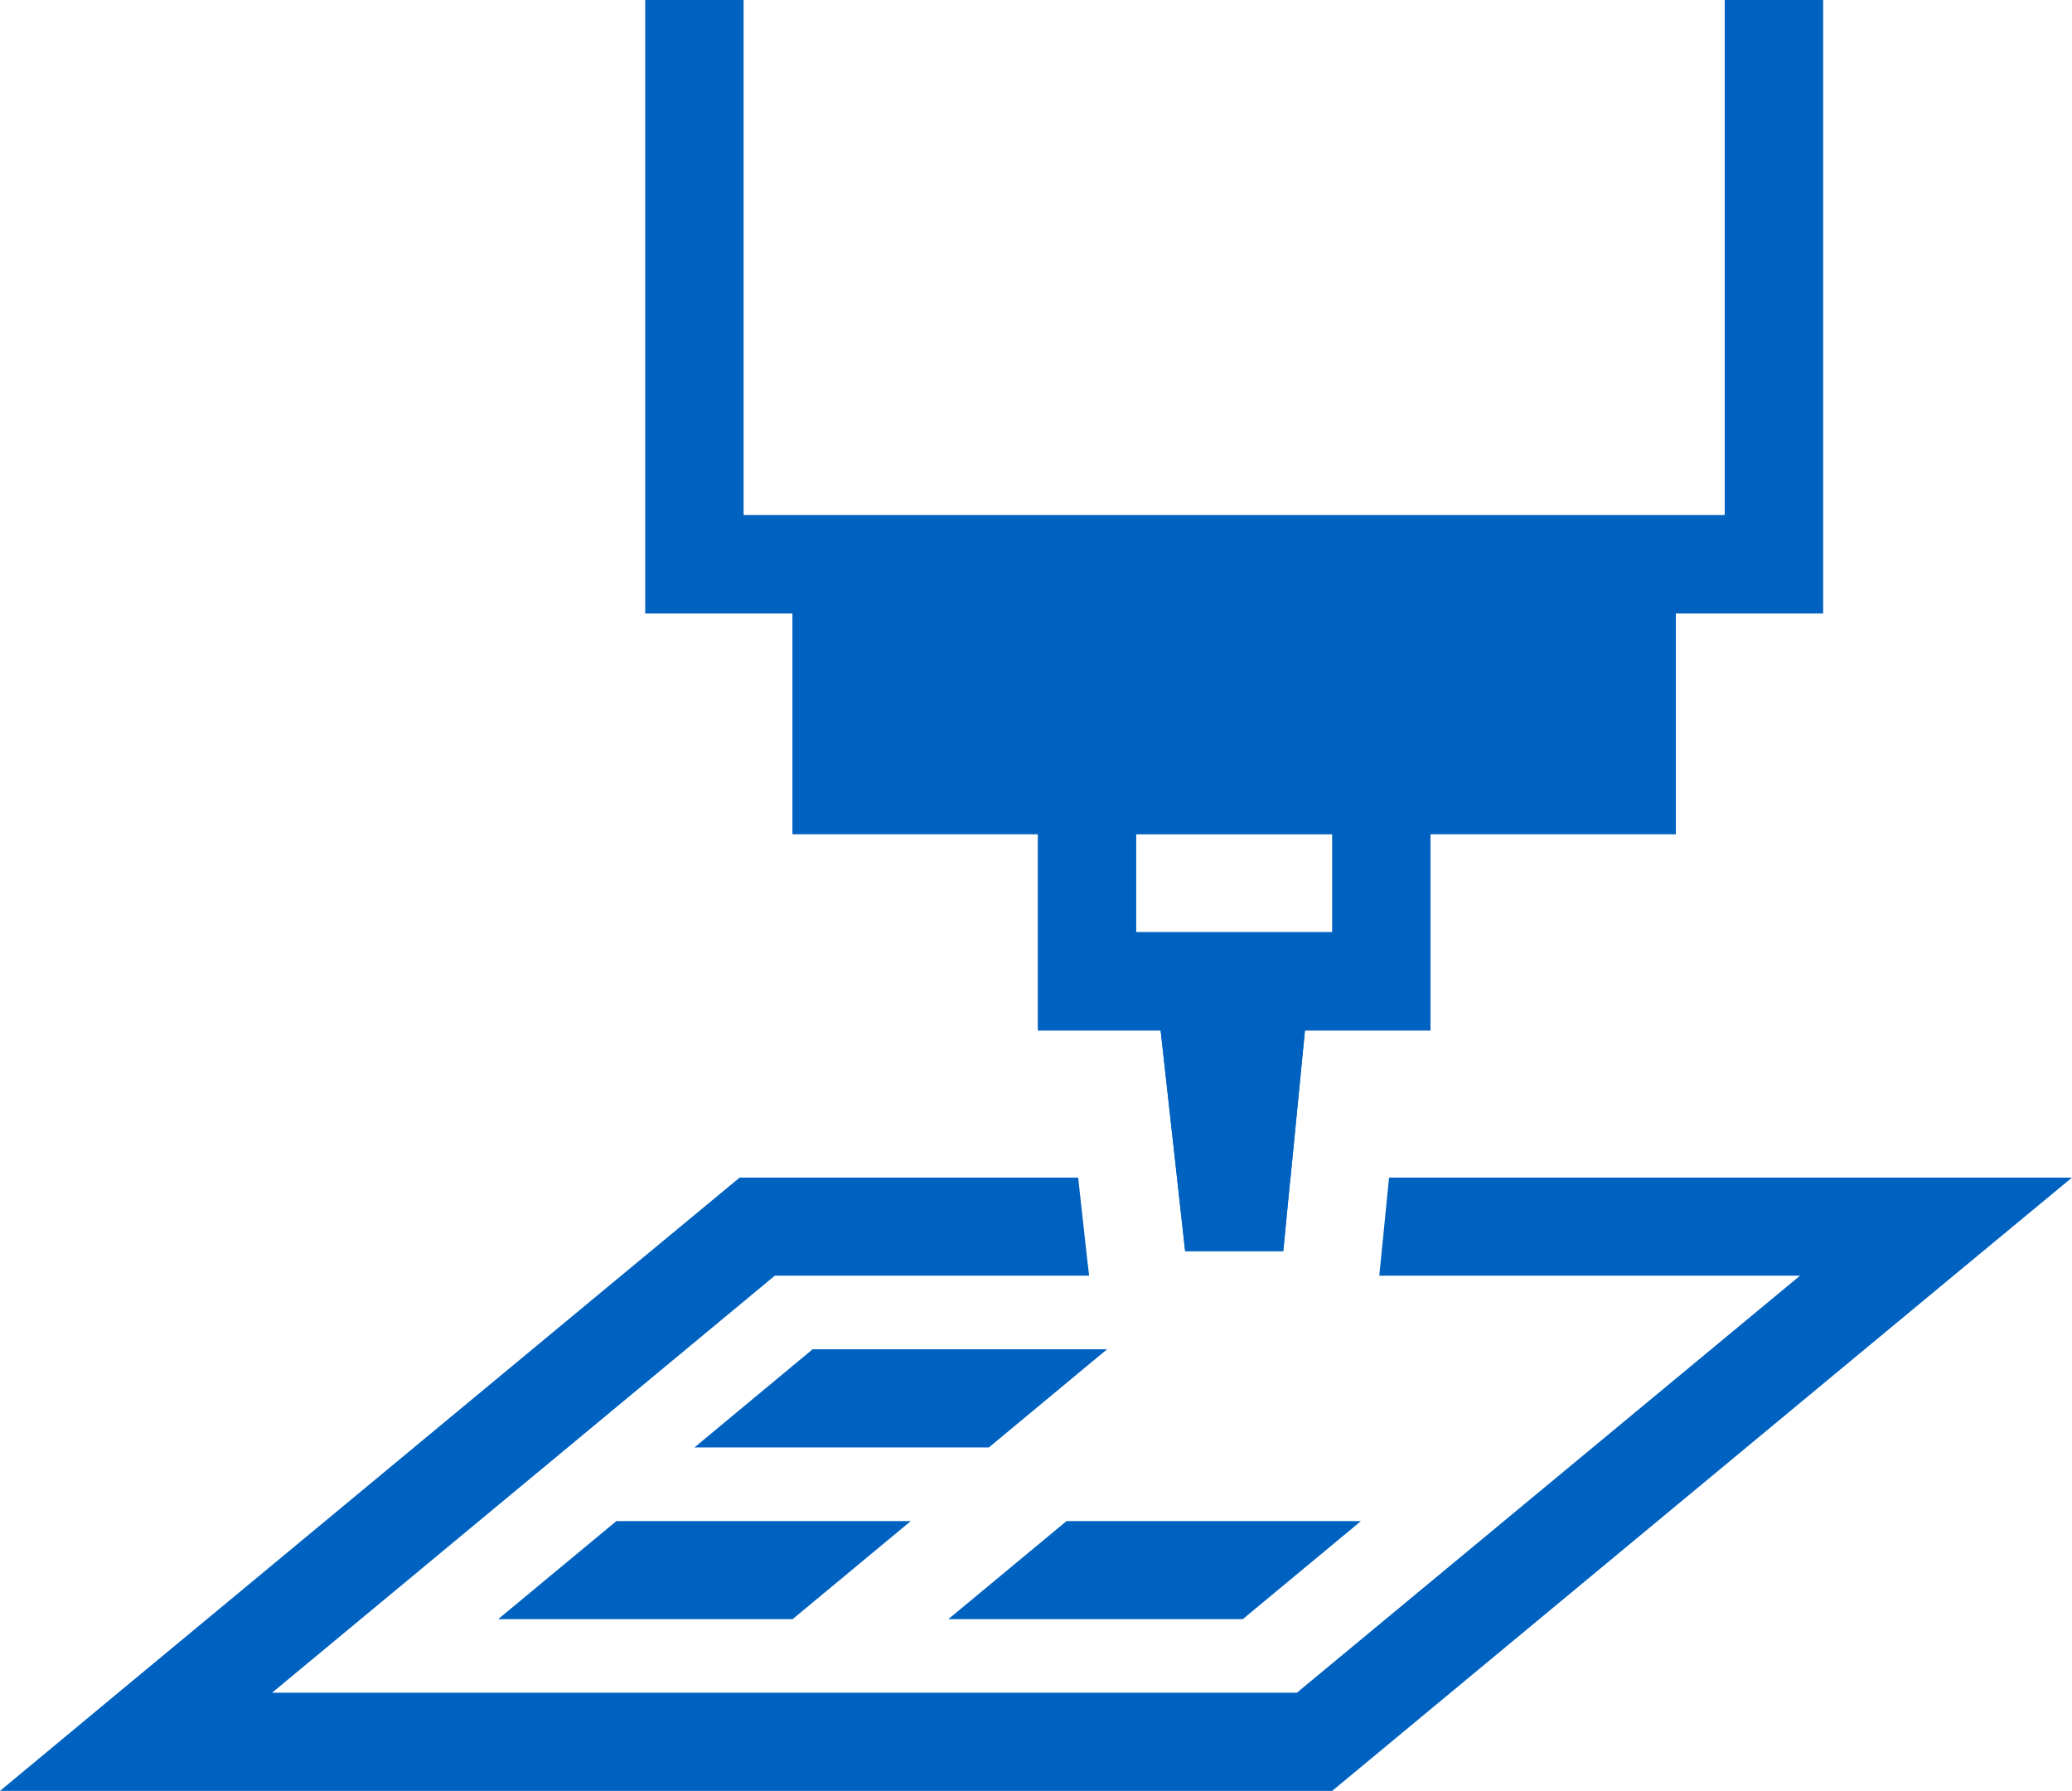
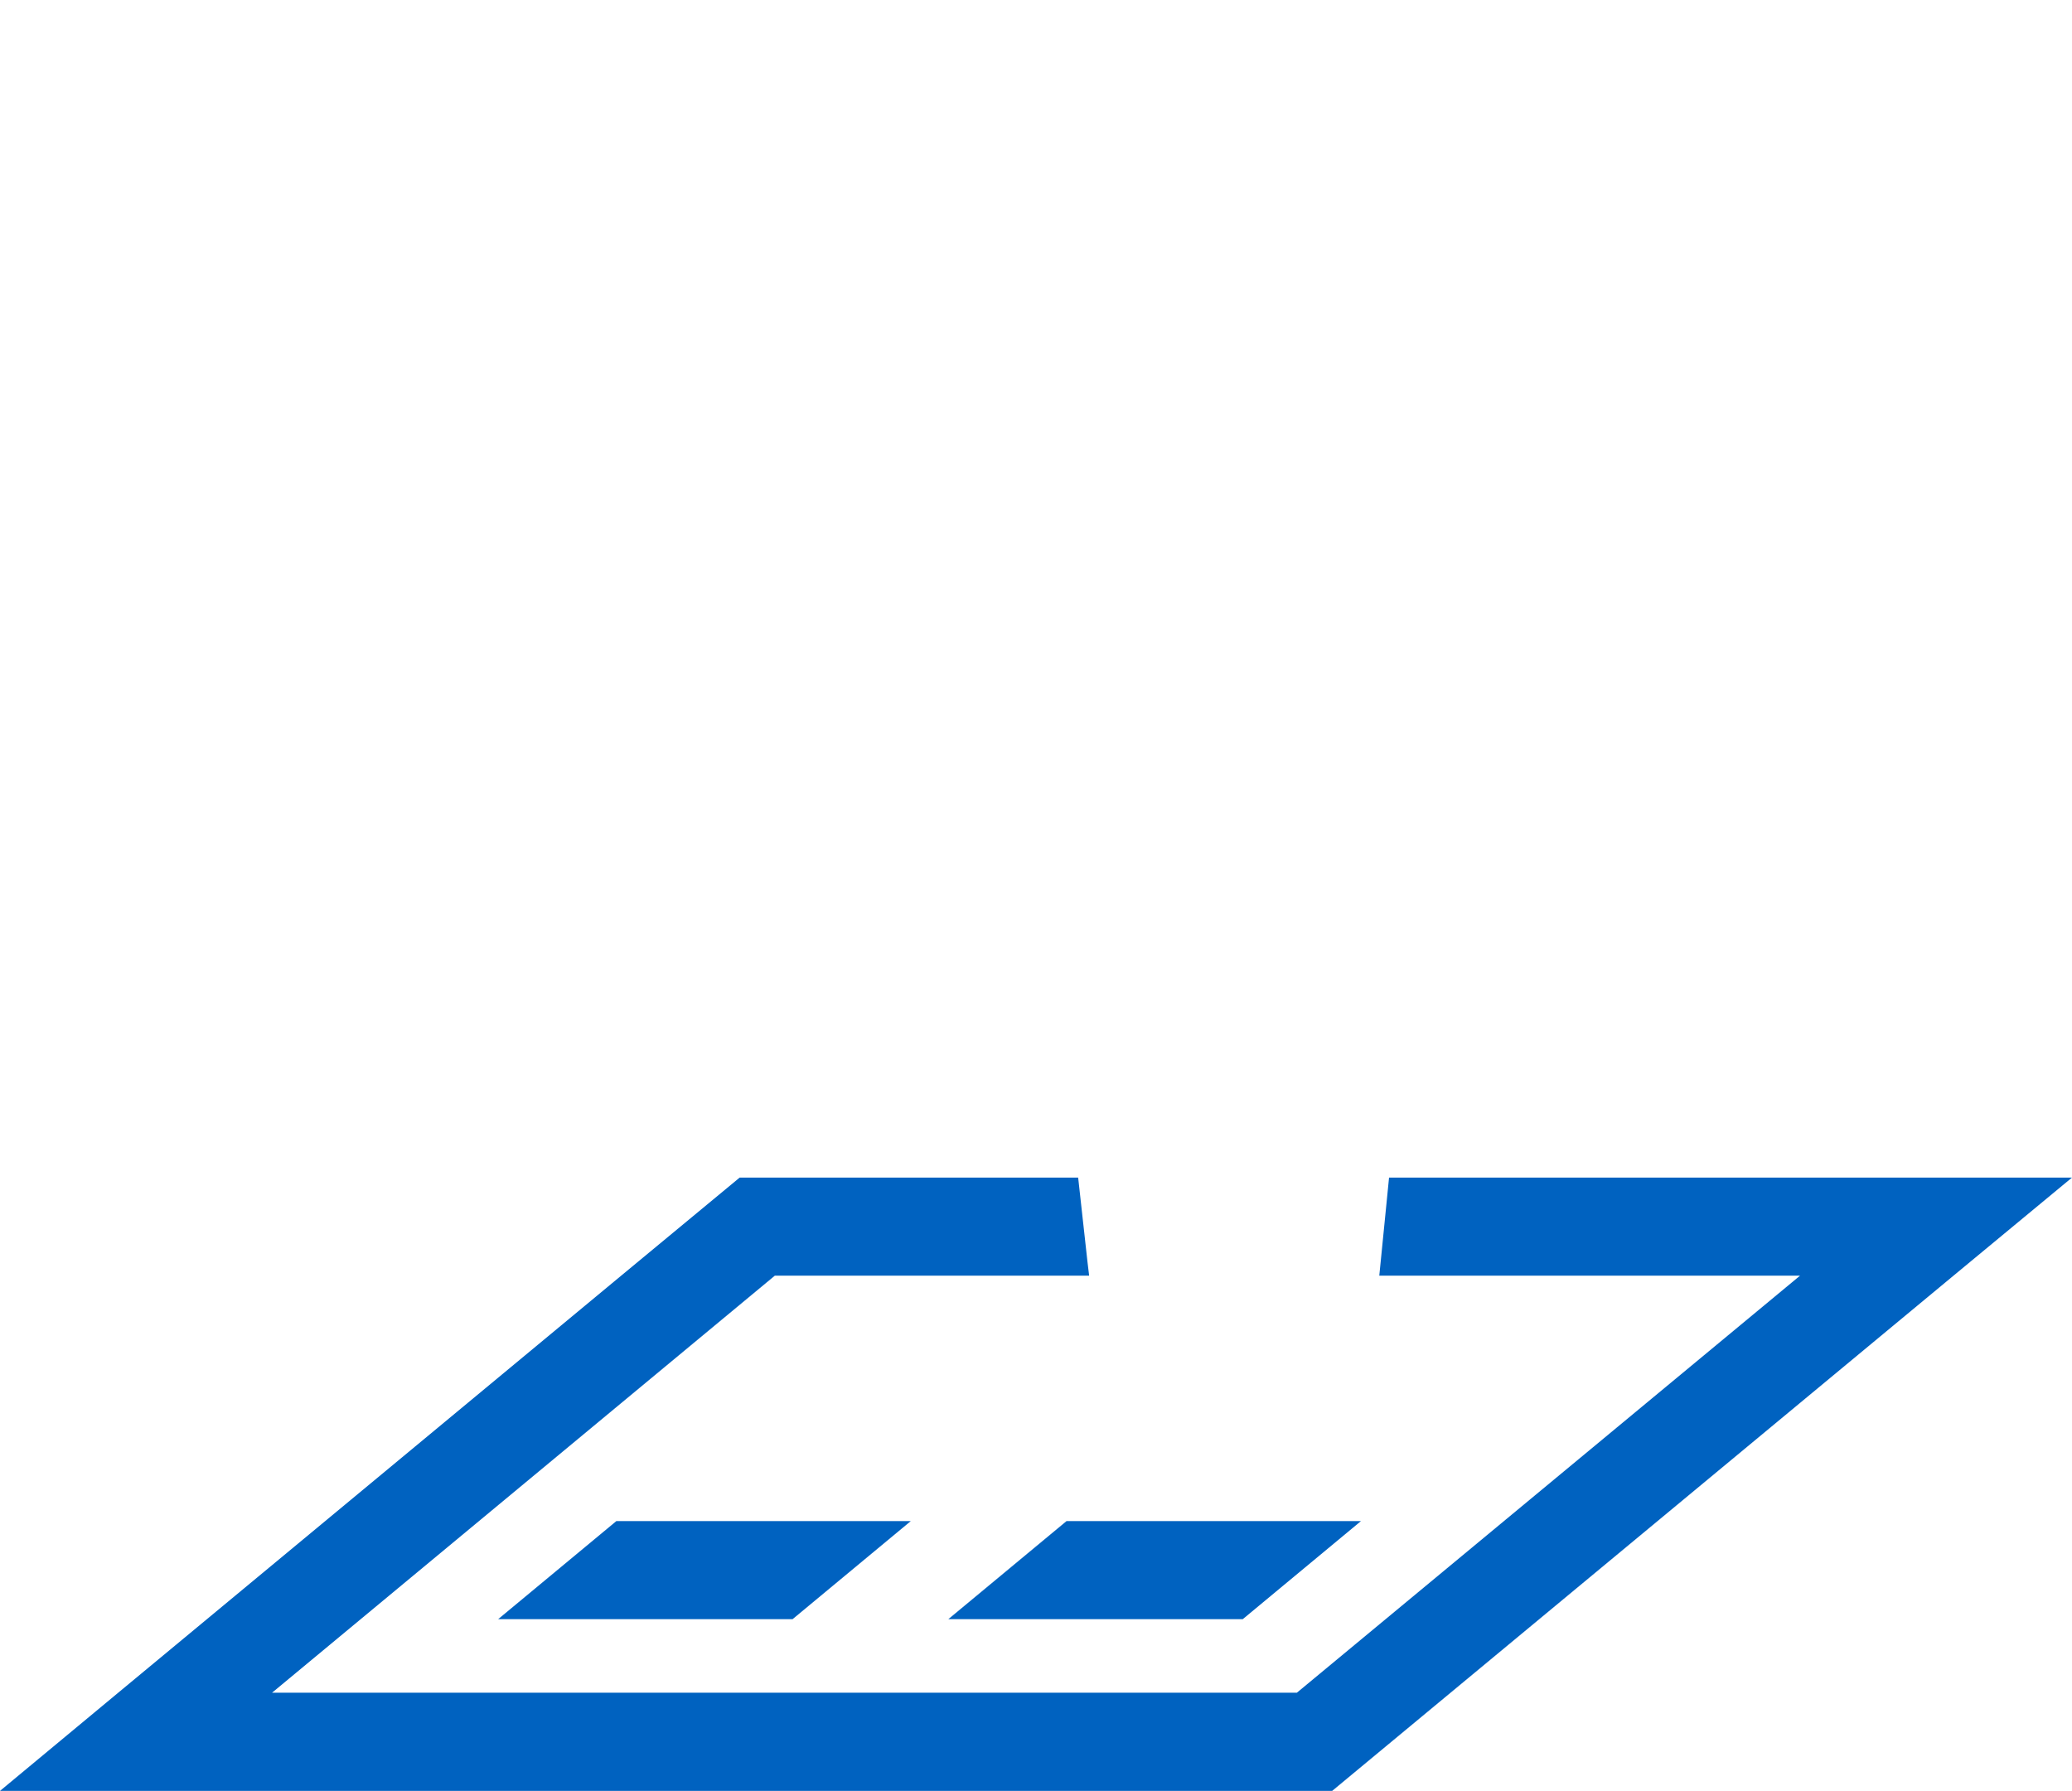
<svg xmlns="http://www.w3.org/2000/svg" width="90.59" height="78.302" viewBox="0 0 90.59 78.302">
  <g transform="translate(0)">
-     <path d="M28.862,36.47h8.581v4.288H28.862ZM54.6,0V22.524H11.7V0H7.409V26.82h6.436v9.647H24.574v8.584h5.362l1.07,9.651H35.3l.941-9.651h5.492V36.467H52.46V26.82h6.433V0Z" transform="translate(20.808)" fill="#0062c0" />
-     <path d="M41.731,45.051h0ZM28.862,36.467h8.581v4.288H28.862ZM54.6,0V22.524H11.7V0H7.409V26.82h6.436v9.647H24.574v8.584h5.362l.716,6.433h4.966l.632-6.433h5.48V36.467H52.46V26.82h6.433V0Z" transform="translate(20.808)" fill="#0062c0" />
-     <path d="M7.972,19.782H20.845l5.168-4.292H13.14Z" transform="translate(22.389 43.503)" fill="#0062c0" />
    <path d="M5.719,21.75H18.592l5.168-4.288H10.887Z" transform="translate(16.062 49.042)" fill="#0062c0" />
    <path d="M10.887,21.75H23.76l5.168-4.288H16.055Z" transform="translate(30.576 49.042)" fill="#0062c0" />
-     <path d="M13.512,13.518l.358,3.218h4.288l.308-3.218Z" transform="translate(37.947 37.965)" fill="#0062c0" />
    <path d="M83.864,13.519H60.731l-.362,3.637-.065.651H78.7L56.7,36.042H11.894L33.877,17.807H47.618l-.072-.6-.408-3.687h-14.8l-5.18,4.288L5.168,36.042,0,40.334H58.244l5.176-4.292L85.41,17.807l5.18-4.288Z" transform="translate(0 37.967)" fill="#0062c0" />
  </g>
</svg>